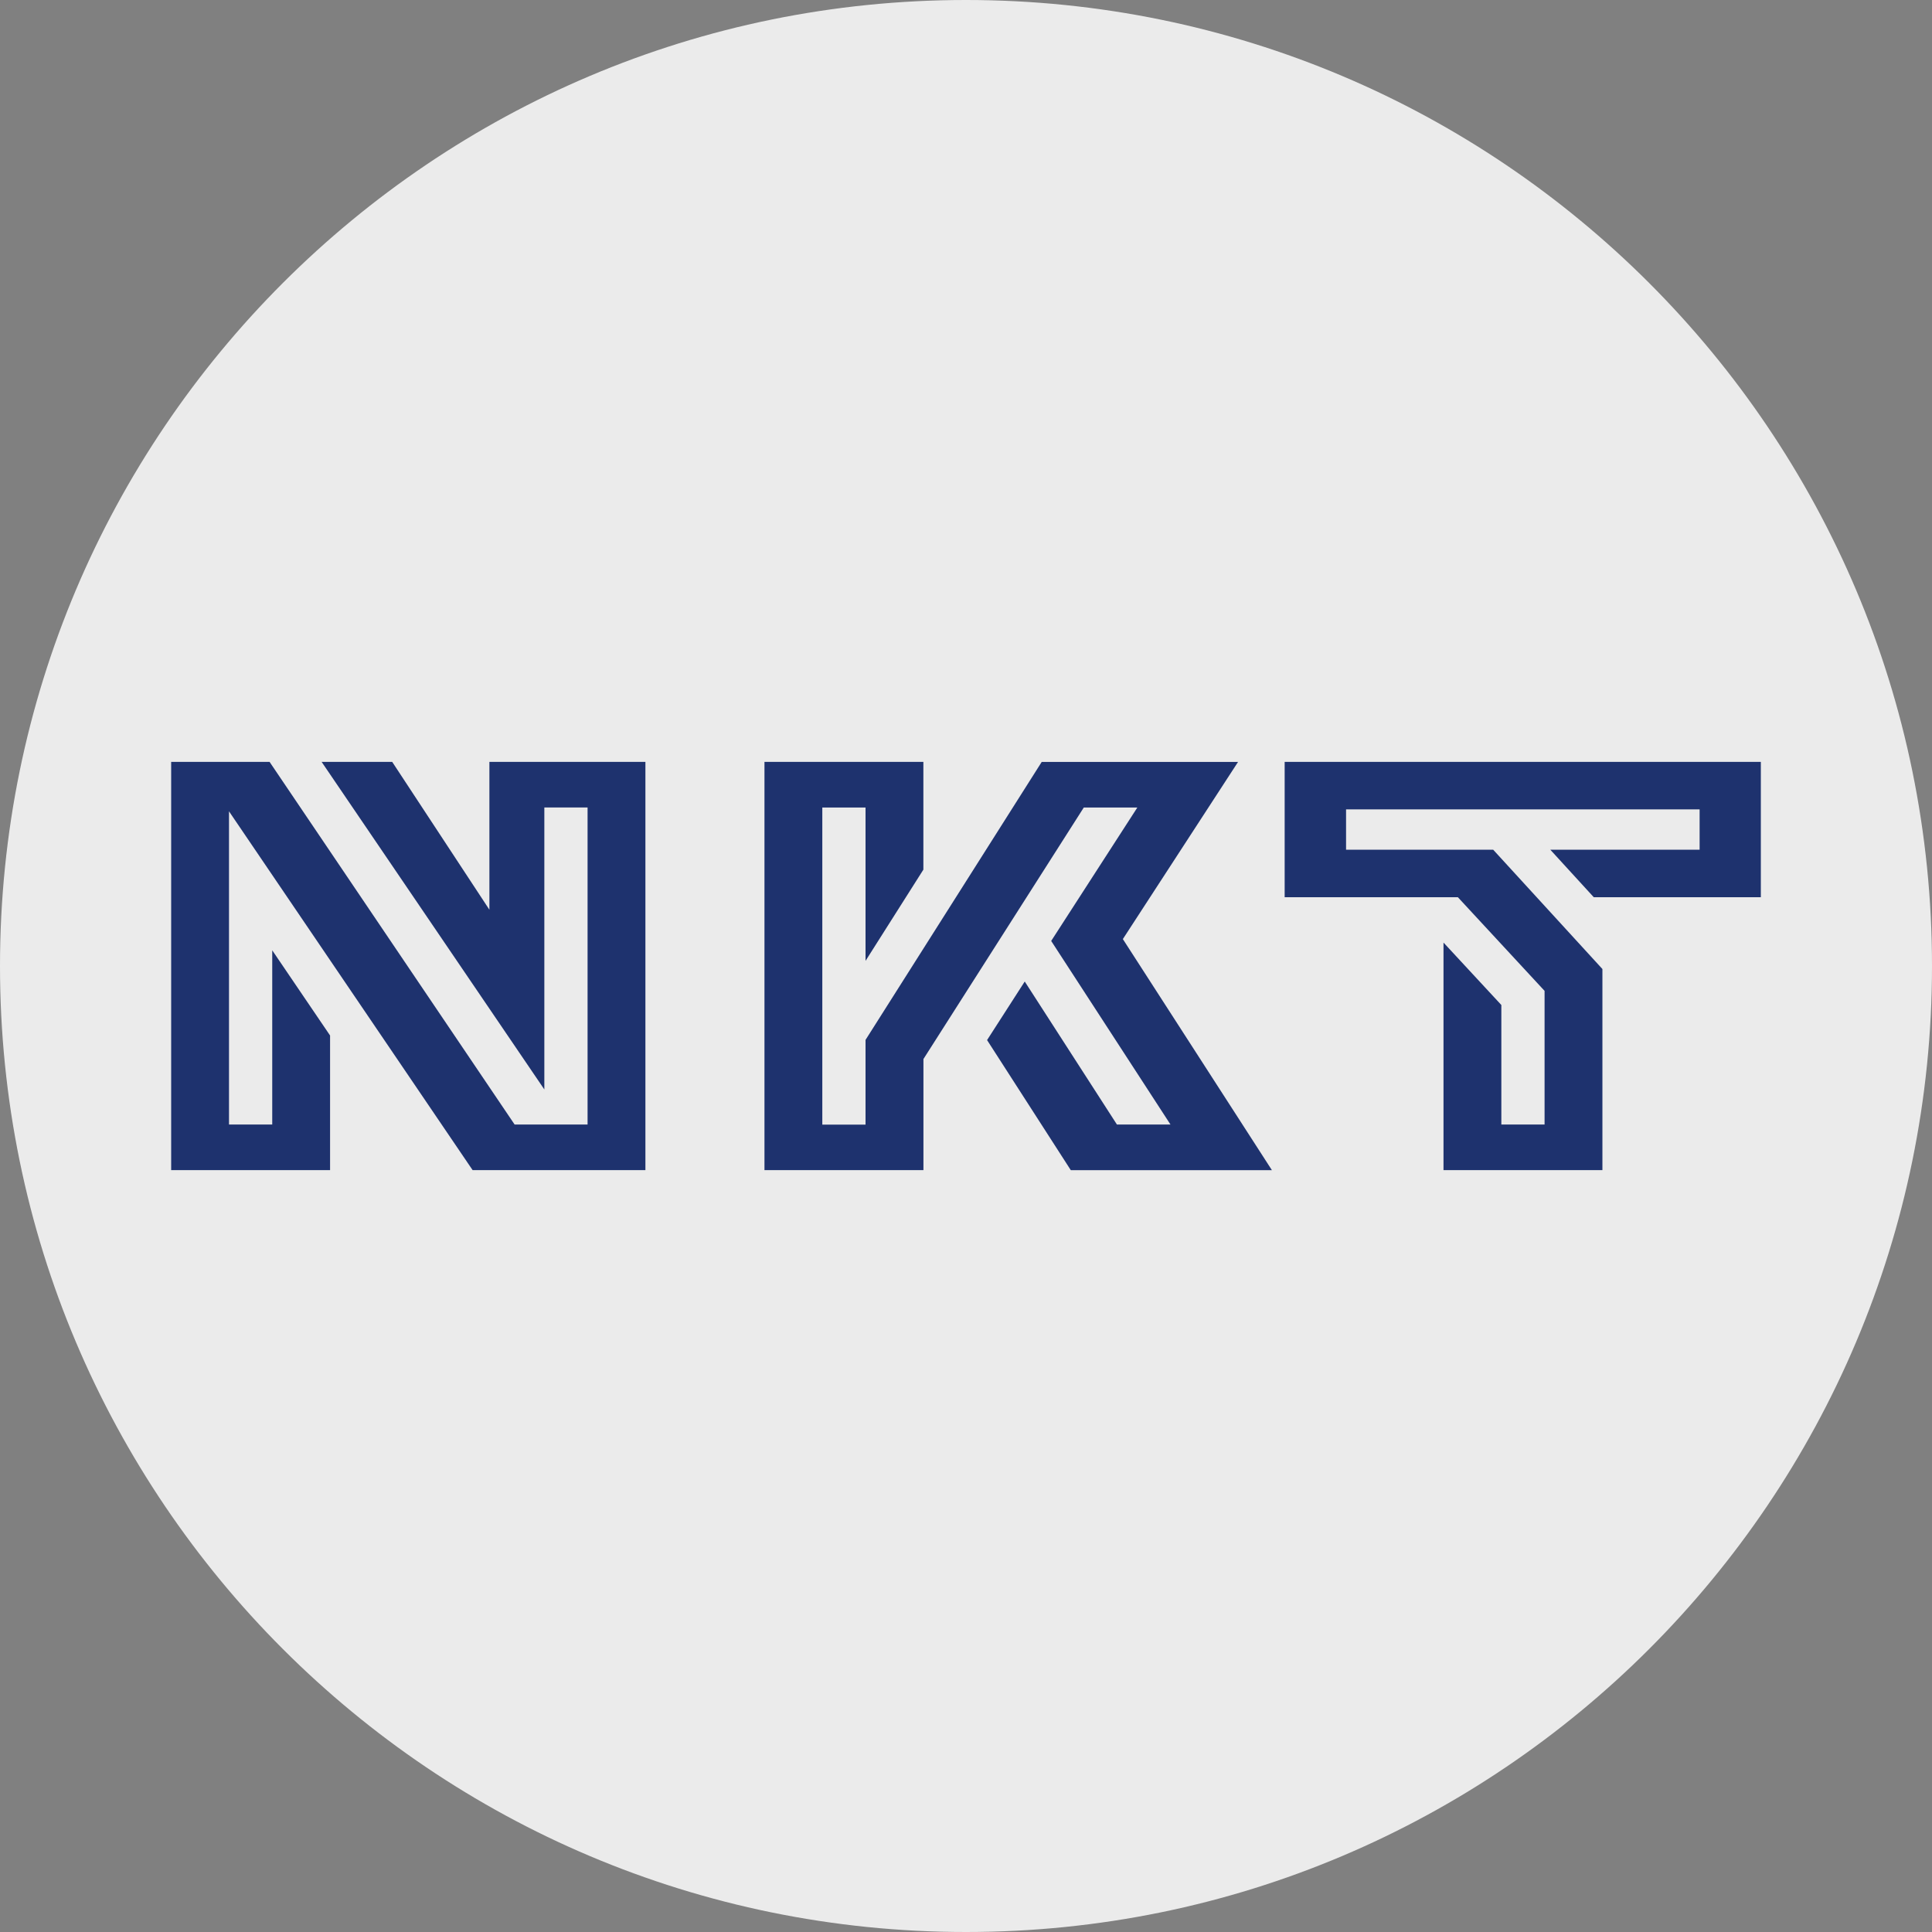
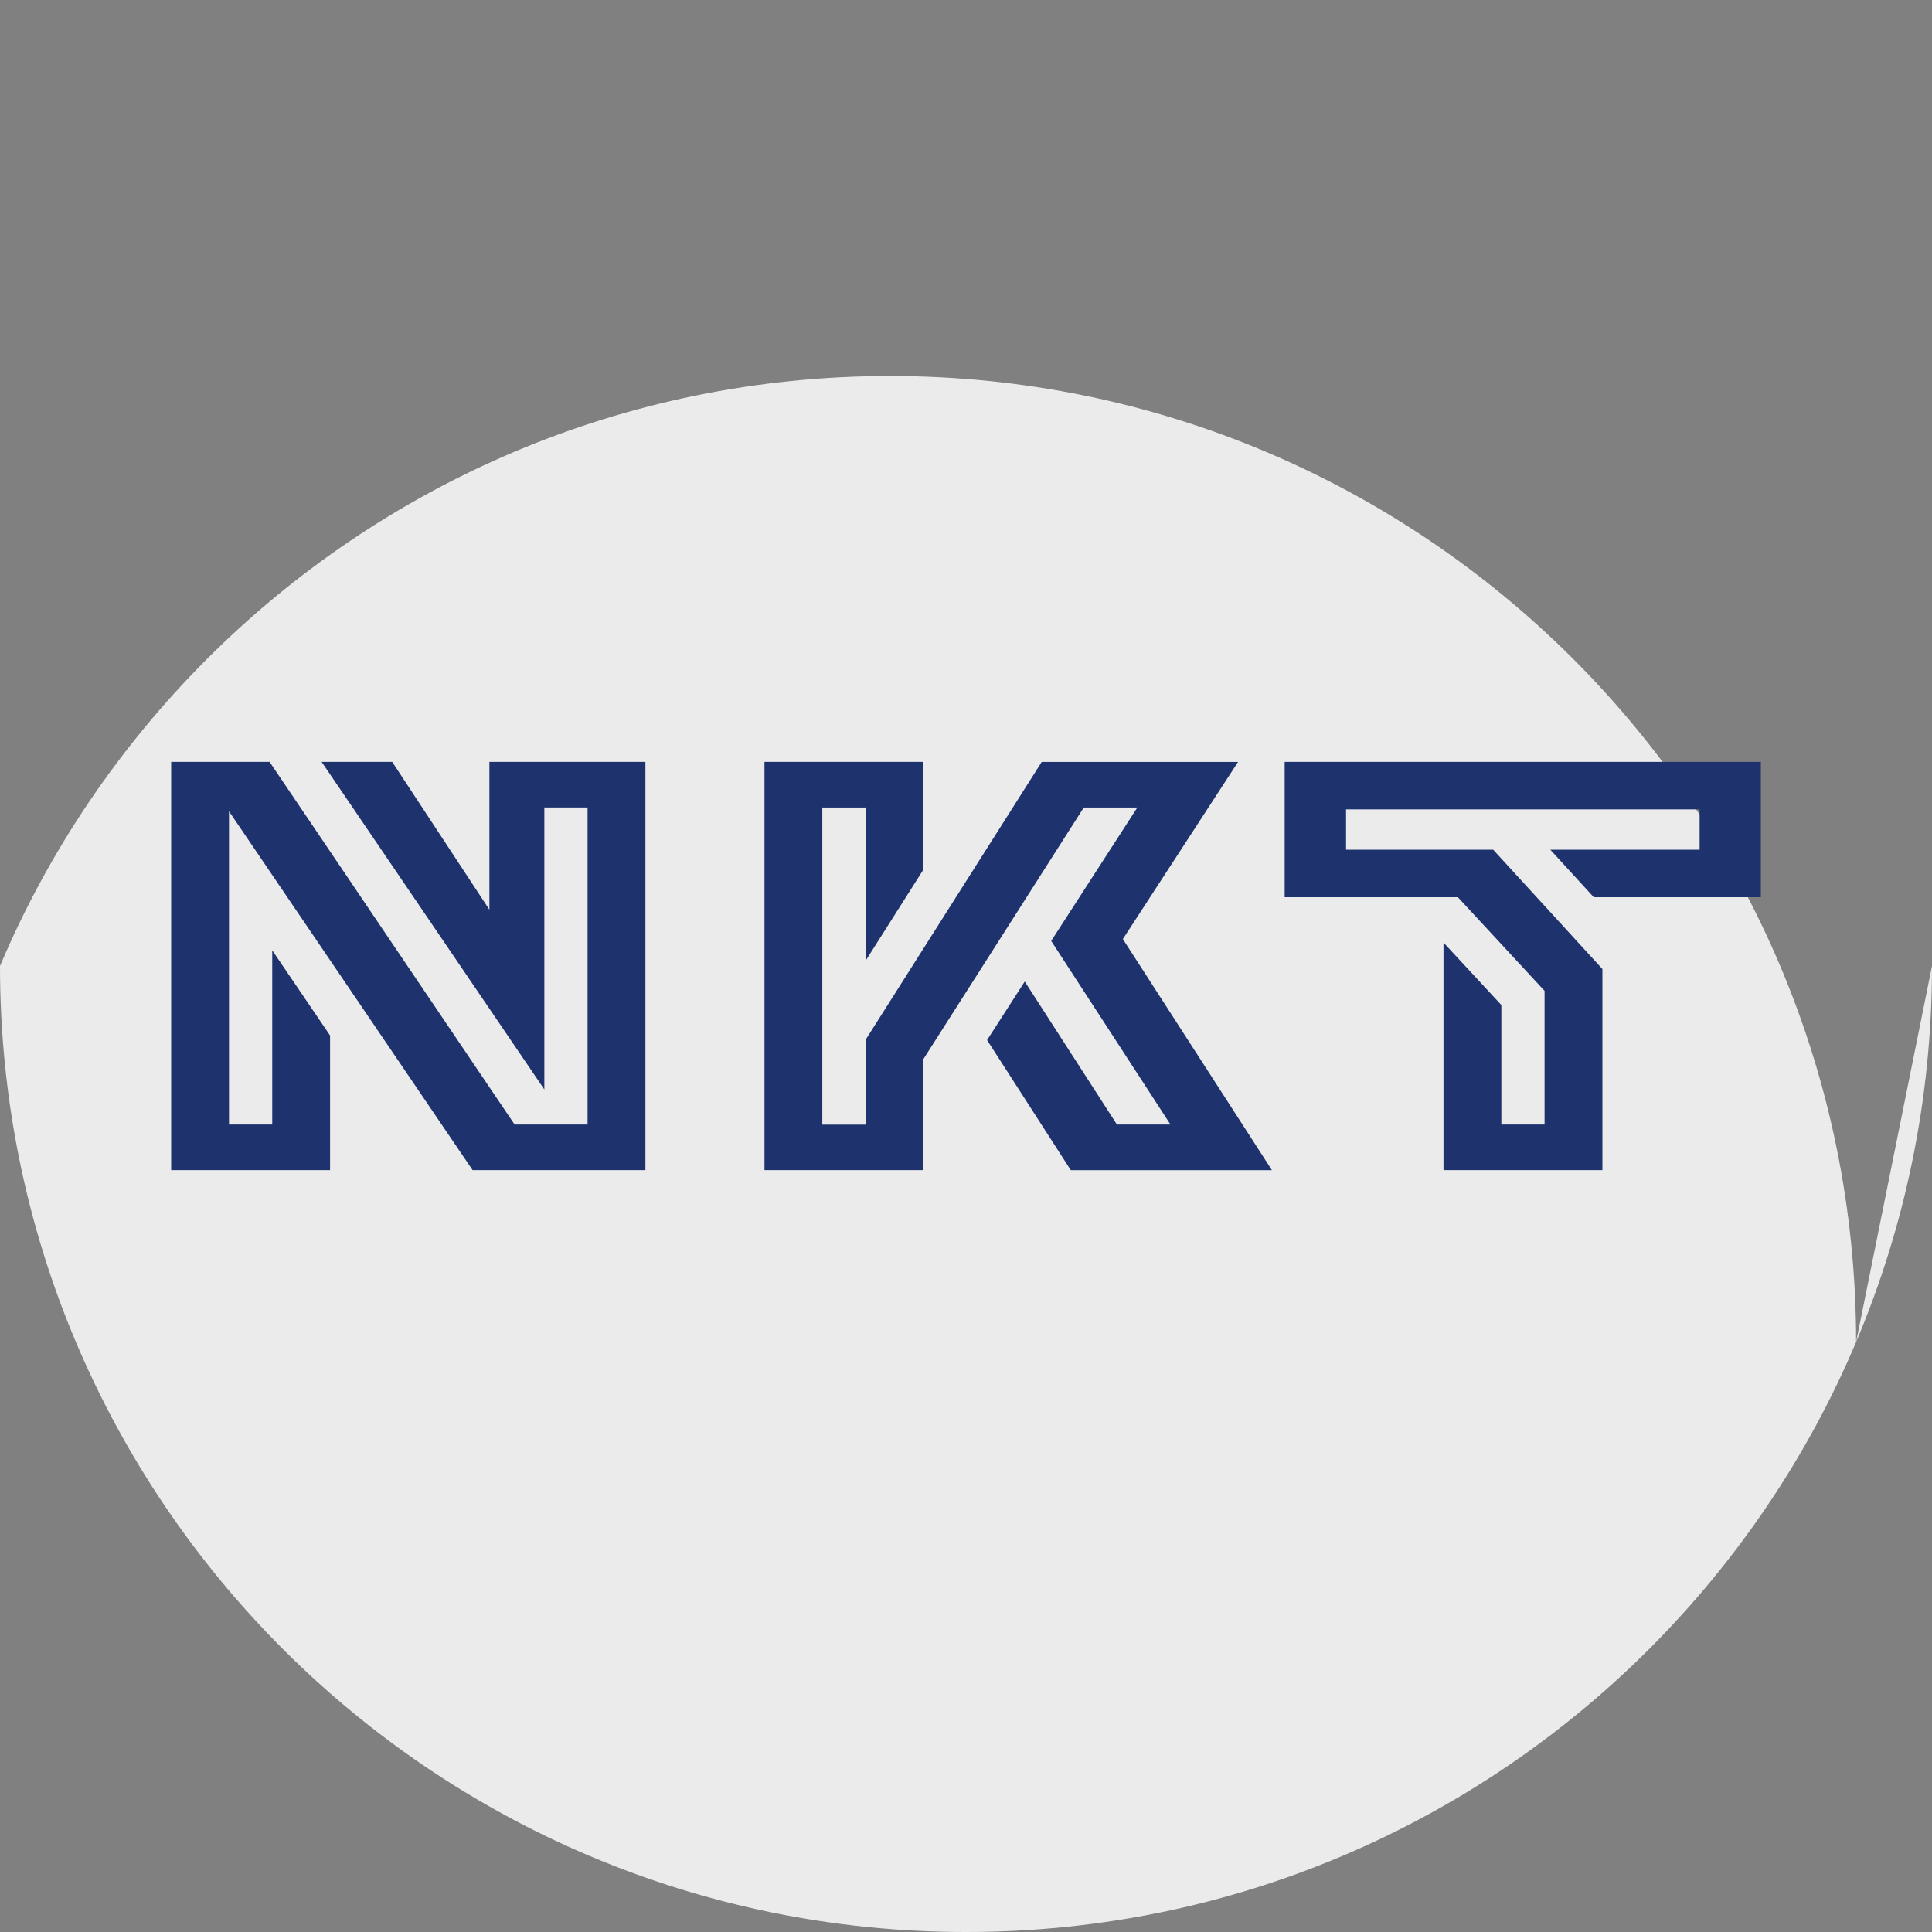
<svg xmlns="http://www.w3.org/2000/svg" id="Layer_1" version="1.1" viewBox="0 0 32 32">
  <rect x="0" y="0" width="32" height="32" fill="#808080" stroke="none" />
  <defs>
    <style>
      .st0 {
        fill: #1e326e;
      }

      .st1 {
        display: none;
      }

      .st2 {
        fill: #ebebeb;
      }
    </style>
  </defs>
  <g id="Layer_11">
-     <path class="st2" d="M32,16c0,2.209-.448,4.314-1.257,6.228s-1.981,3.638-3.429,5.086-3.172,2.619-5.086,3.429-4.019,1.257-6.228,1.257-4.314-.448-6.228-1.257-3.638-1.981-5.086-3.429-2.619-3.172-3.429-5.086S0,18.209,0,16s.448-4.314,1.257-6.228c.809-1.914,1.981-3.638,3.429-5.086s3.172-2.619,5.086-3.429c1.914-.81,4.019-1.257,6.228-1.257s4.314.448,6.228,1.257c1.914.809,3.638,1.981,5.086,3.429s2.619,3.172,3.429,5.086,1.257,4.019,1.257,6.228Z" />
+     <path class="st2" d="M32,16c0,2.209-.448,4.314-1.257,6.228s-1.981,3.638-3.429,5.086-3.172,2.619-5.086,3.429-4.019,1.257-6.228,1.257-4.314-.448-6.228-1.257-3.638-1.981-5.086-3.429-2.619-3.172-3.429-5.086S0,18.209,0,16c.809-1.914,1.981-3.638,3.429-5.086s3.172-2.619,5.086-3.429c1.914-.81,4.019-1.257,6.228-1.257s4.314.448,6.228,1.257c1.914.809,3.638,1.981,5.086,3.429s2.619,3.172,3.429,5.086,1.257,4.019,1.257,6.228Z" />
  </g>
-   <path class="st1" d="M29.21,17.983c-.1,0-.191.04-.257.106s-.107.157-.107.258.041.192.107.257.157.106.257.106.191-.04.257-.106.107-.157.107-.257-.041-.192-.107-.258-.157-.106-.257-.106ZM29.21,18.056c.081,0,.153.032.206.085s.084.125.084.206-.032.153-.084.206-.125.085-.206.085c-.08,0-.153-.032-.205-.085s-.084-.125-.084-.206.032-.153.084-.206.124-.085.205-.085ZM29.067,18.148v.398h.074v-.16h.047l.047.08.047.08h.081l-.048-.081-.048-.081c.029-.007.054-.021.072-.041s.027-.045.027-.074c0-.035-.012-.065-.034-.086s-.057-.034-.103-.034h-.162ZM29.141,18.211h.085c.023,0,.04.006.052.015s.017.024.017.042-.006.032-.017.042-.029.015-.052.015h-.085s0-.114,0-.114Z" />
  <path id="path259" class="st0" d="M24.148,14.861h-2.87v-2.242h7.887v2.242h-2.767l-.72-.787h2.473v-.668h-5.856v.668h2.437l1.809,1.976v3.331h-2.632v-3.769l.958,1.034v1.98h.716v-2.214l-1.435-1.55ZM2.835,12.619v6.762h2.632v-2.23l-.958-1.411v2.886h-.716v-5.188l4.035,5.943h2.862v-6.762h-2.584v2.449l-1.61-2.449h-1.169l3.689,5.426v-4.671h.716v5.252h-1.208l-4.059-6.007h-1.63ZM15.294,19.381h-2.632v-6.762h2.632v1.785l-.958,1.511v-2.54h-.716v5.252h.716v-1.403l2.918-4.604h3.252l-1.908,2.934,2.469,3.828h-3.331l-1.387-2.155.624-.97,1.527,2.369h.887l-1.976-3.041,1.427-2.21h-.887l-2.656,4.166v1.841Z" />
</svg>